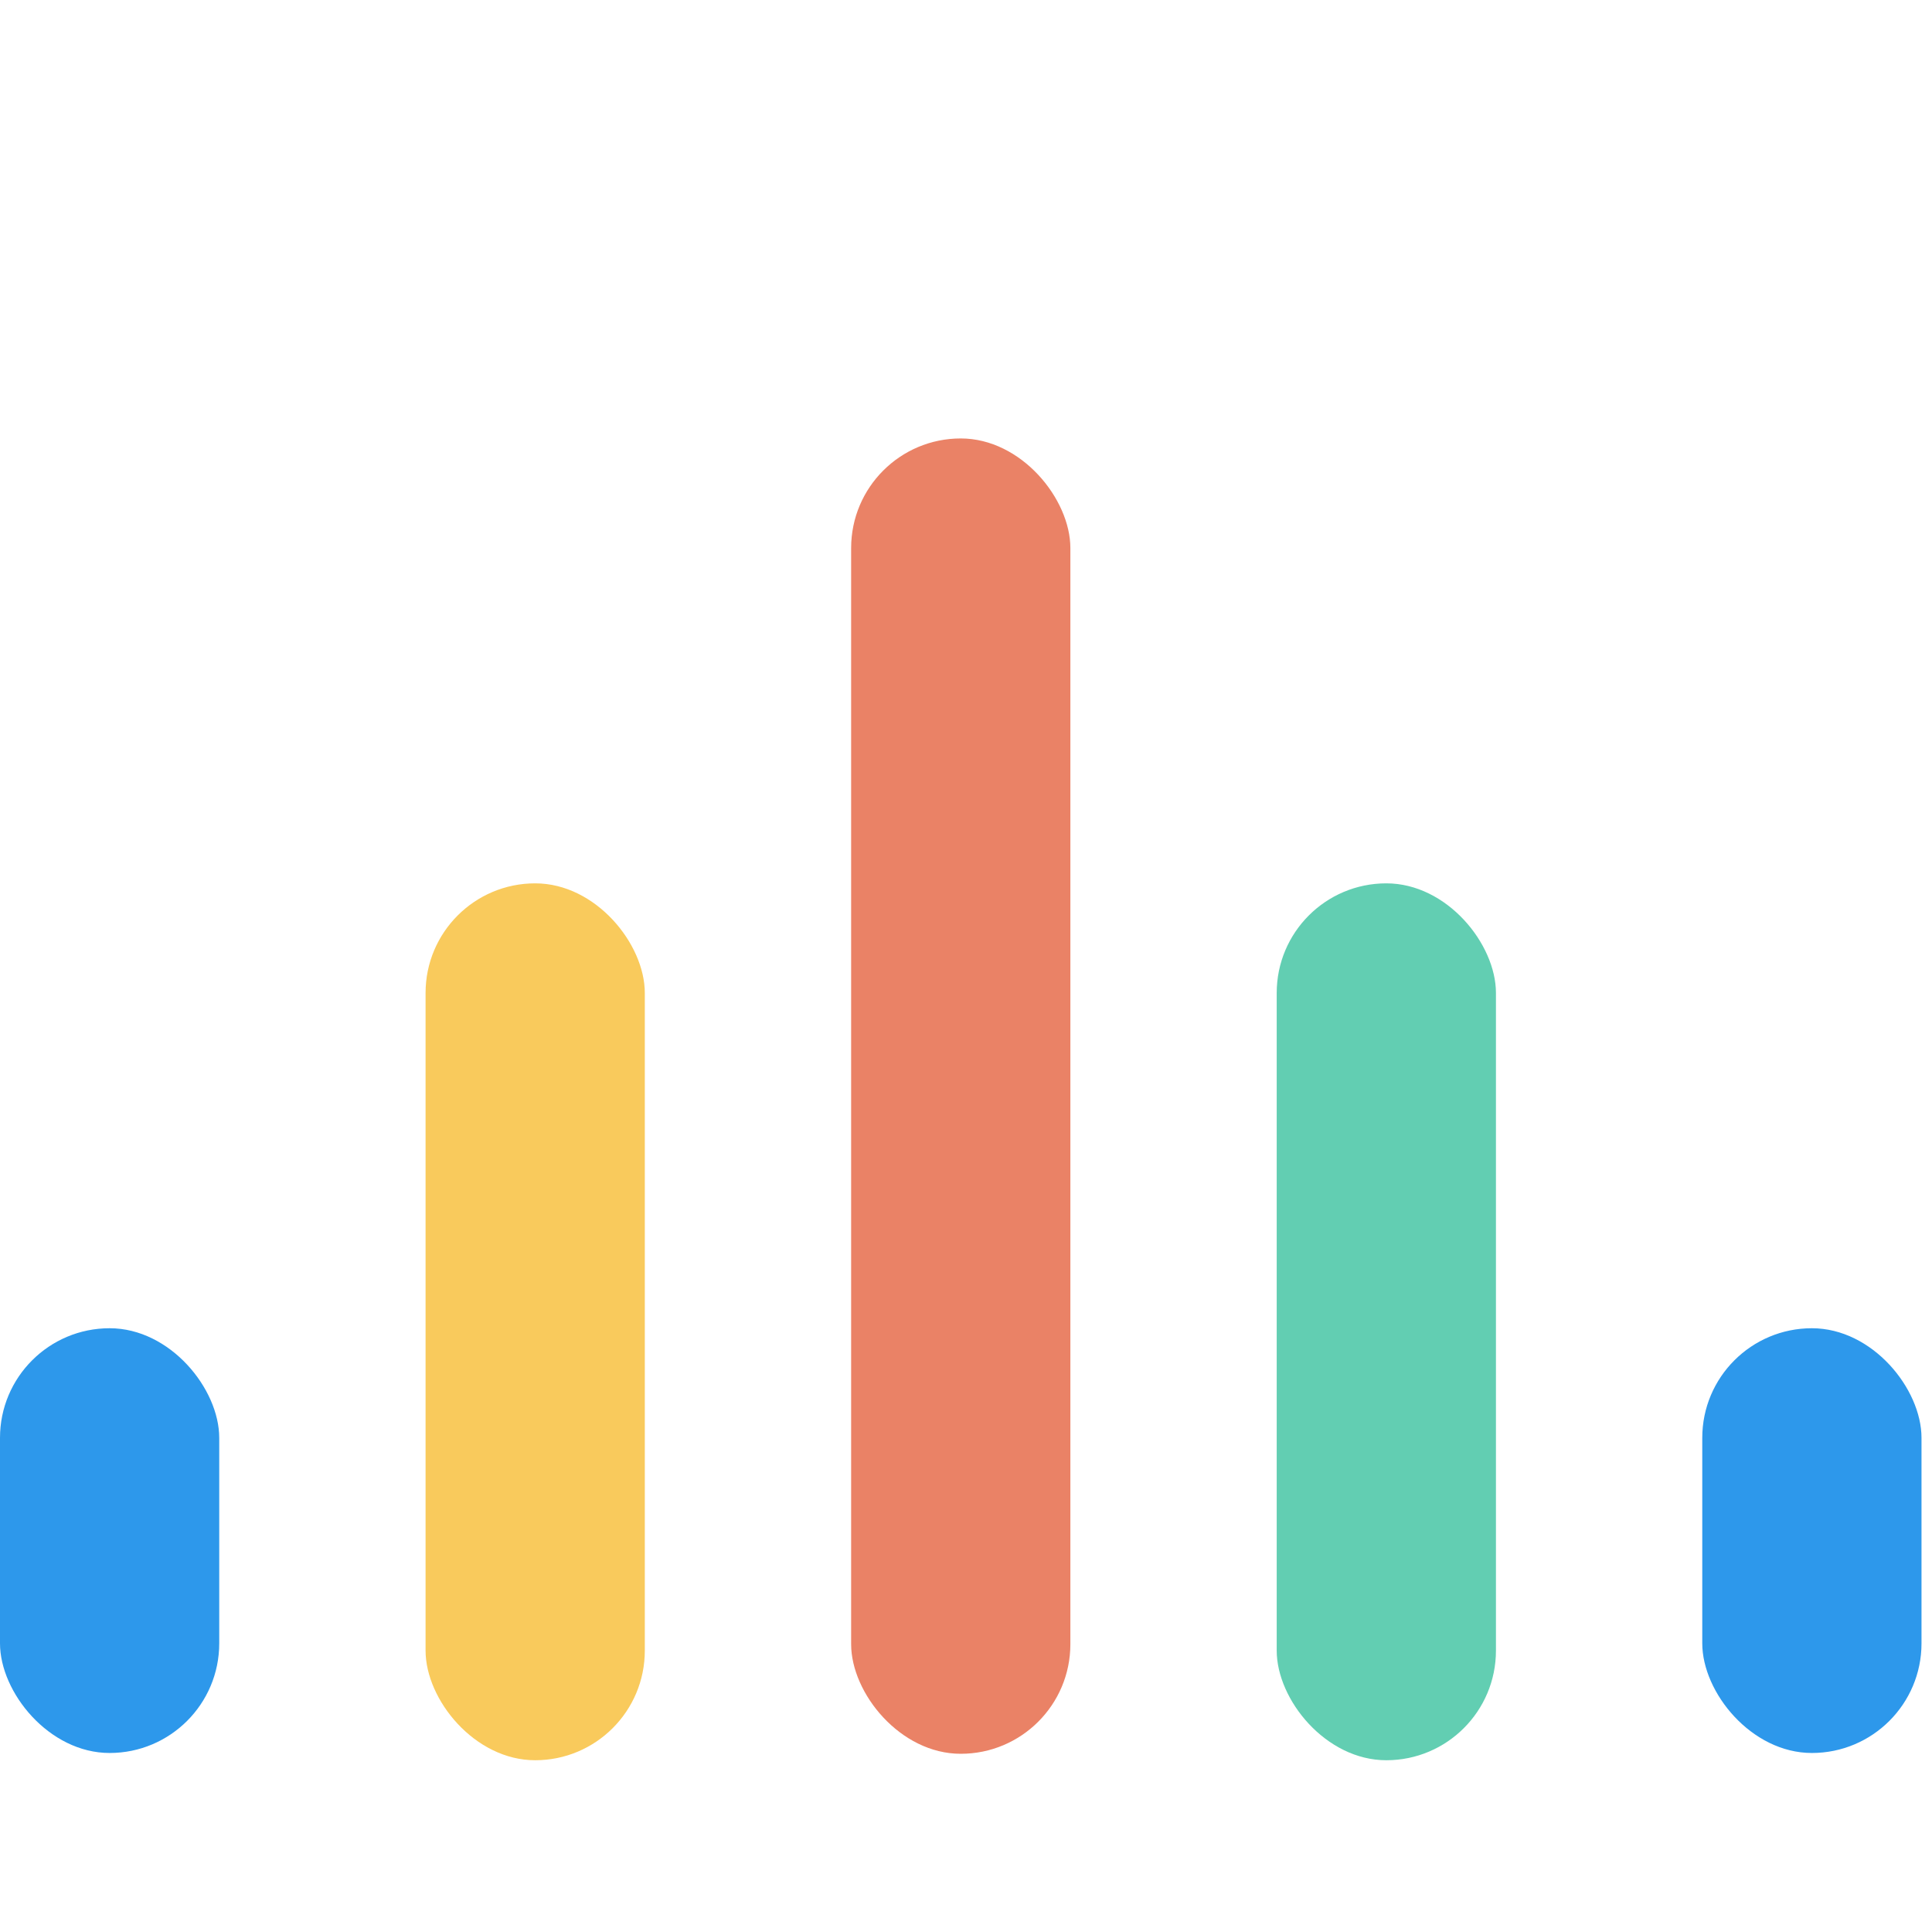
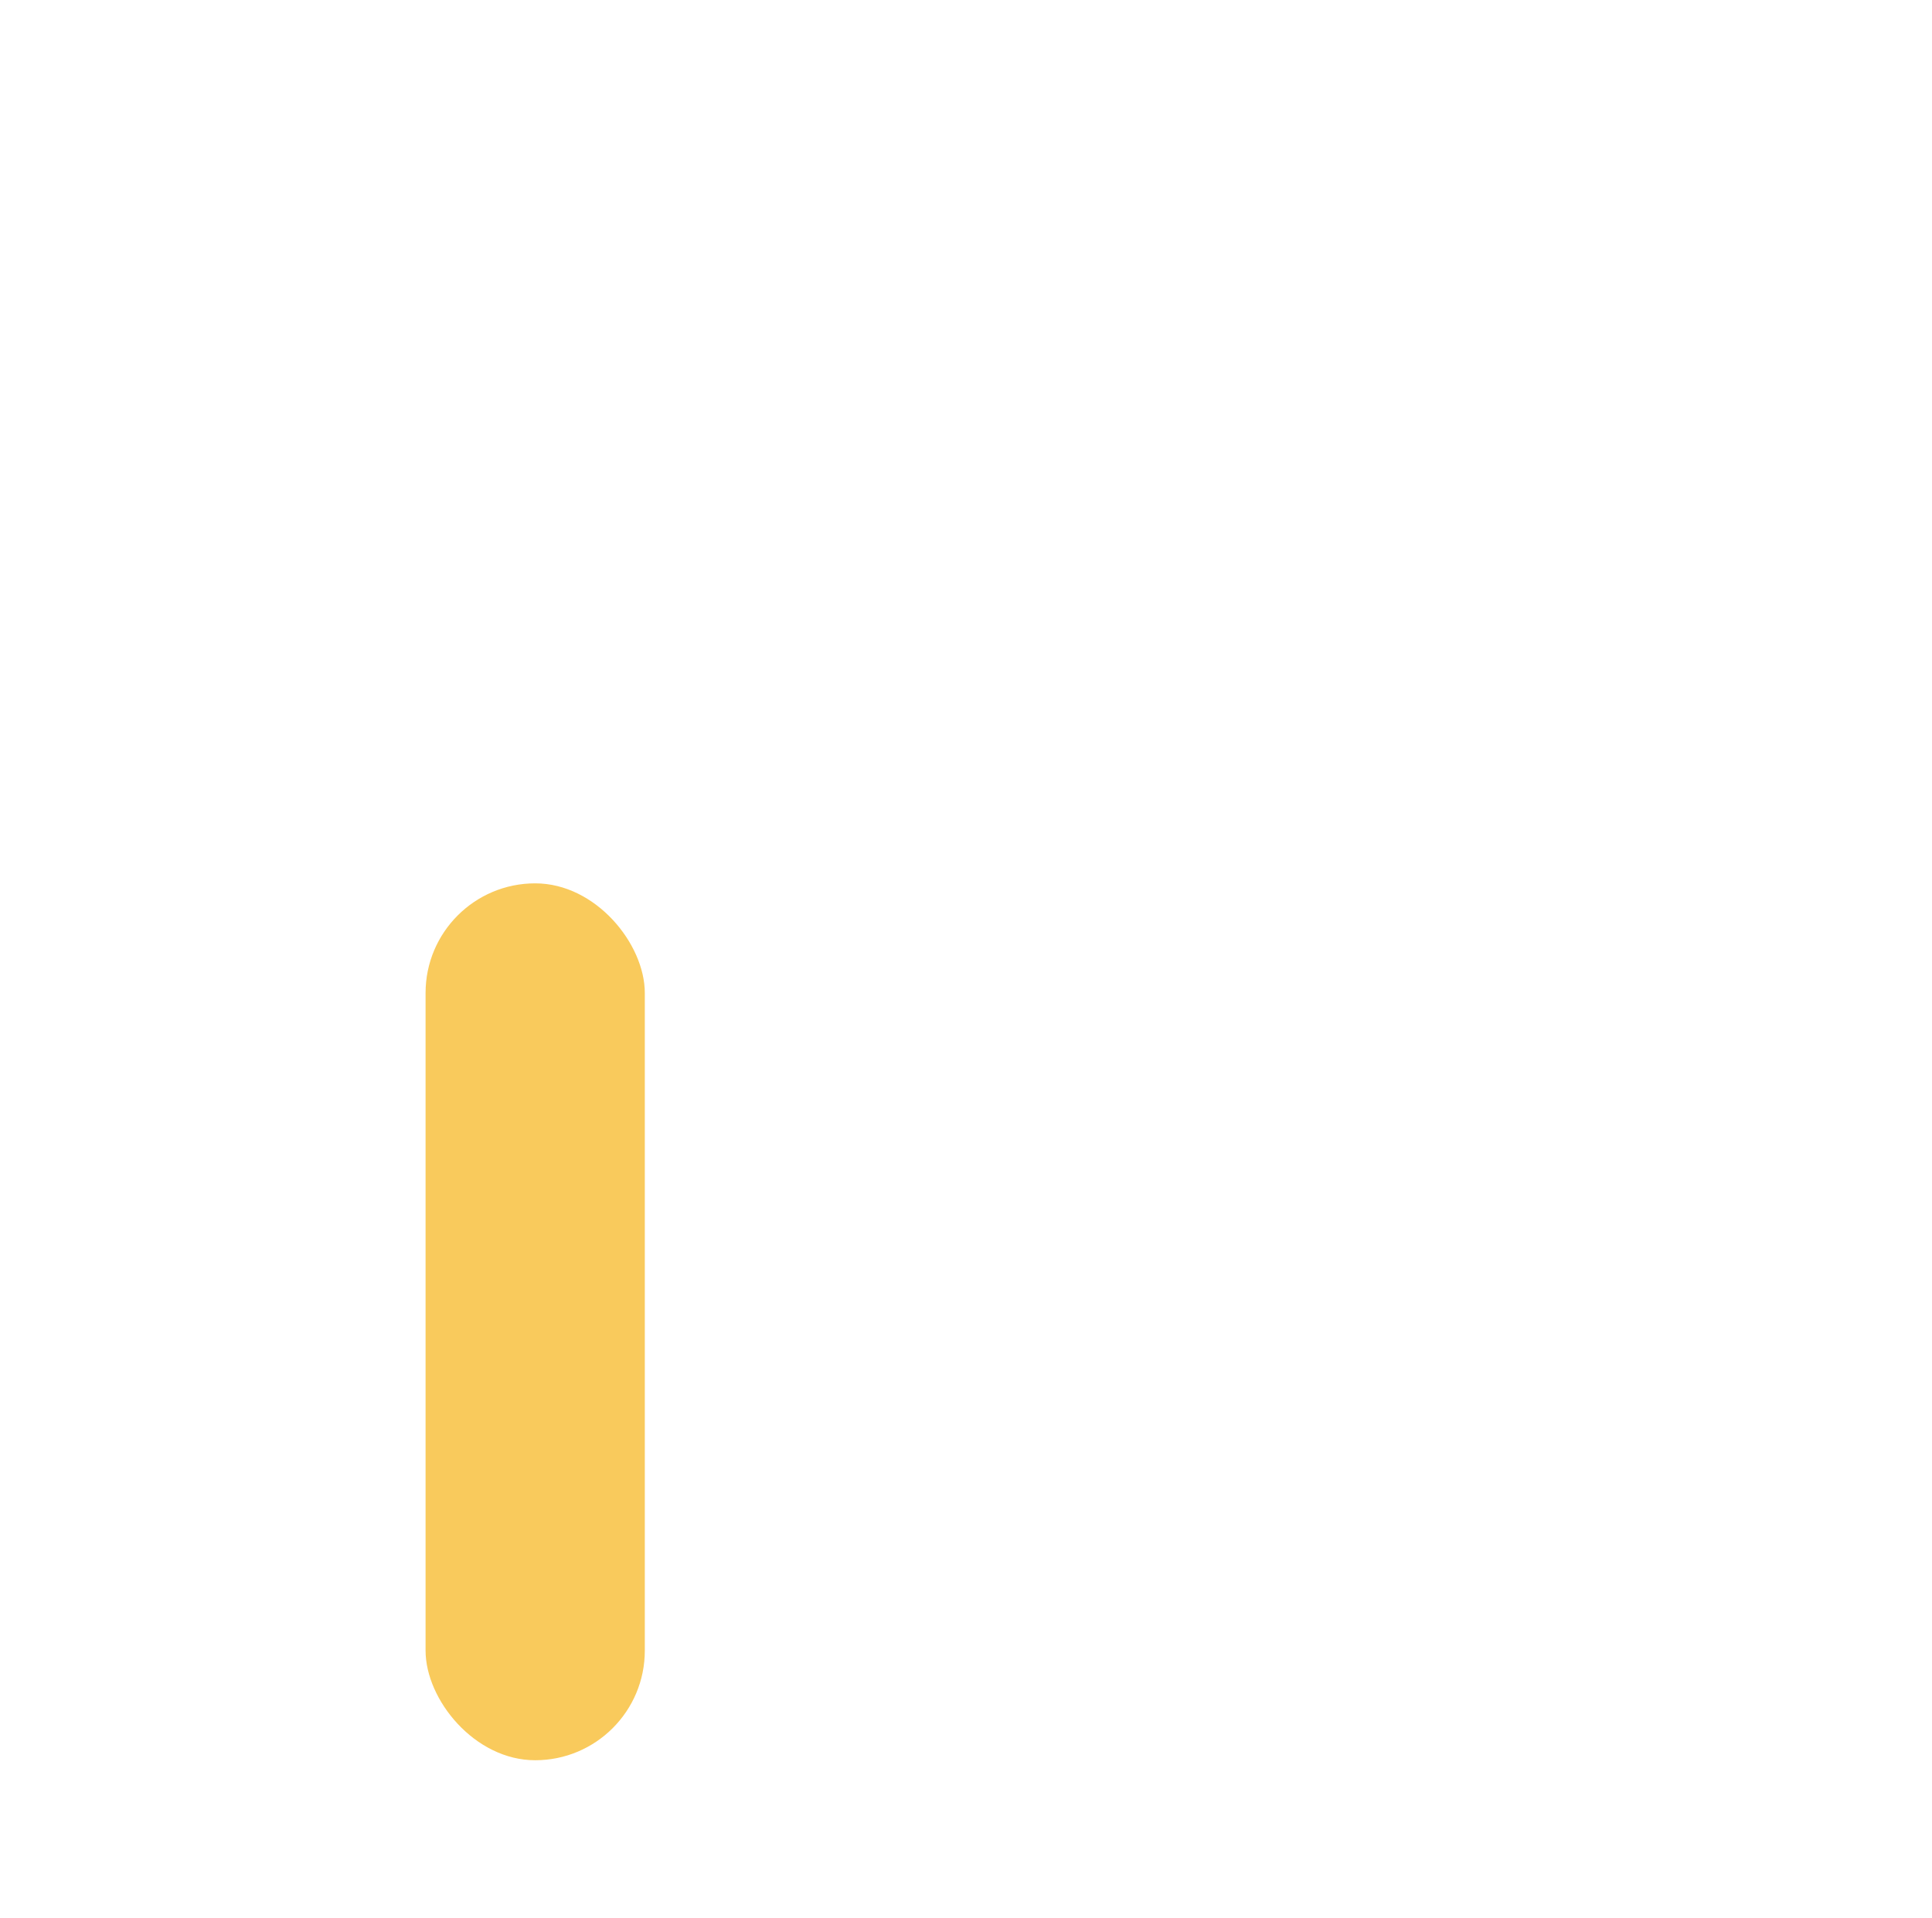
<svg xmlns="http://www.w3.org/2000/svg" width="141" height="140" viewBox="0 0 141 140" fill="none">
  <style>
    @keyframes t1{0%,10%,100%{translate:0 100%}20%,90%{translate:0 0}}@keyframes t2{0%,100%,25%{translate:0 100%}35%,90%{translate:0 0}}@keyframes t3{0%,100%,40%{translate:0 100%}50%,90%{translate:0 0}}@keyframes t4{0%,100%,55%{translate:0 100%}65%,90%{translate:0 0}}@keyframes t5{0%,100%,70%{translate:0 100%}80%,90%{translate:0 0}}.f1,.f2,.f3,.f4,.f5{animation-duration:3.35s;animation-timing-function:cubic-bezier(0.5,0.5,0.3,1.5);animation-iteration-count:infinite}.f1{animation-name:t1}.f2{animation-name:t2}.f3{animation-name:t3}.f4{animation-name:t4}.f5{animation-name:t5}
</style>
-   <rect class="f1" y="96.941" width="16" height="31" rx="8" fill="#2D98EB" />
  <rect class="f2" x="31.059" y="64.471" width="16" height="64" rx="8" fill="#F9CA5C" />
-   <rect class="f3" x="62.117" y="32" width="16" height="96" rx="8" fill="#EA8266" />
-   <rect class="f4" x="93.176" y="64.471" width="16" height="64" rx="8" fill="#62CEB2" />
-   <rect class="f5" x="124.234" y="96.941" width="16" height="31" rx="8" fill="#2D98EB" />
</svg>